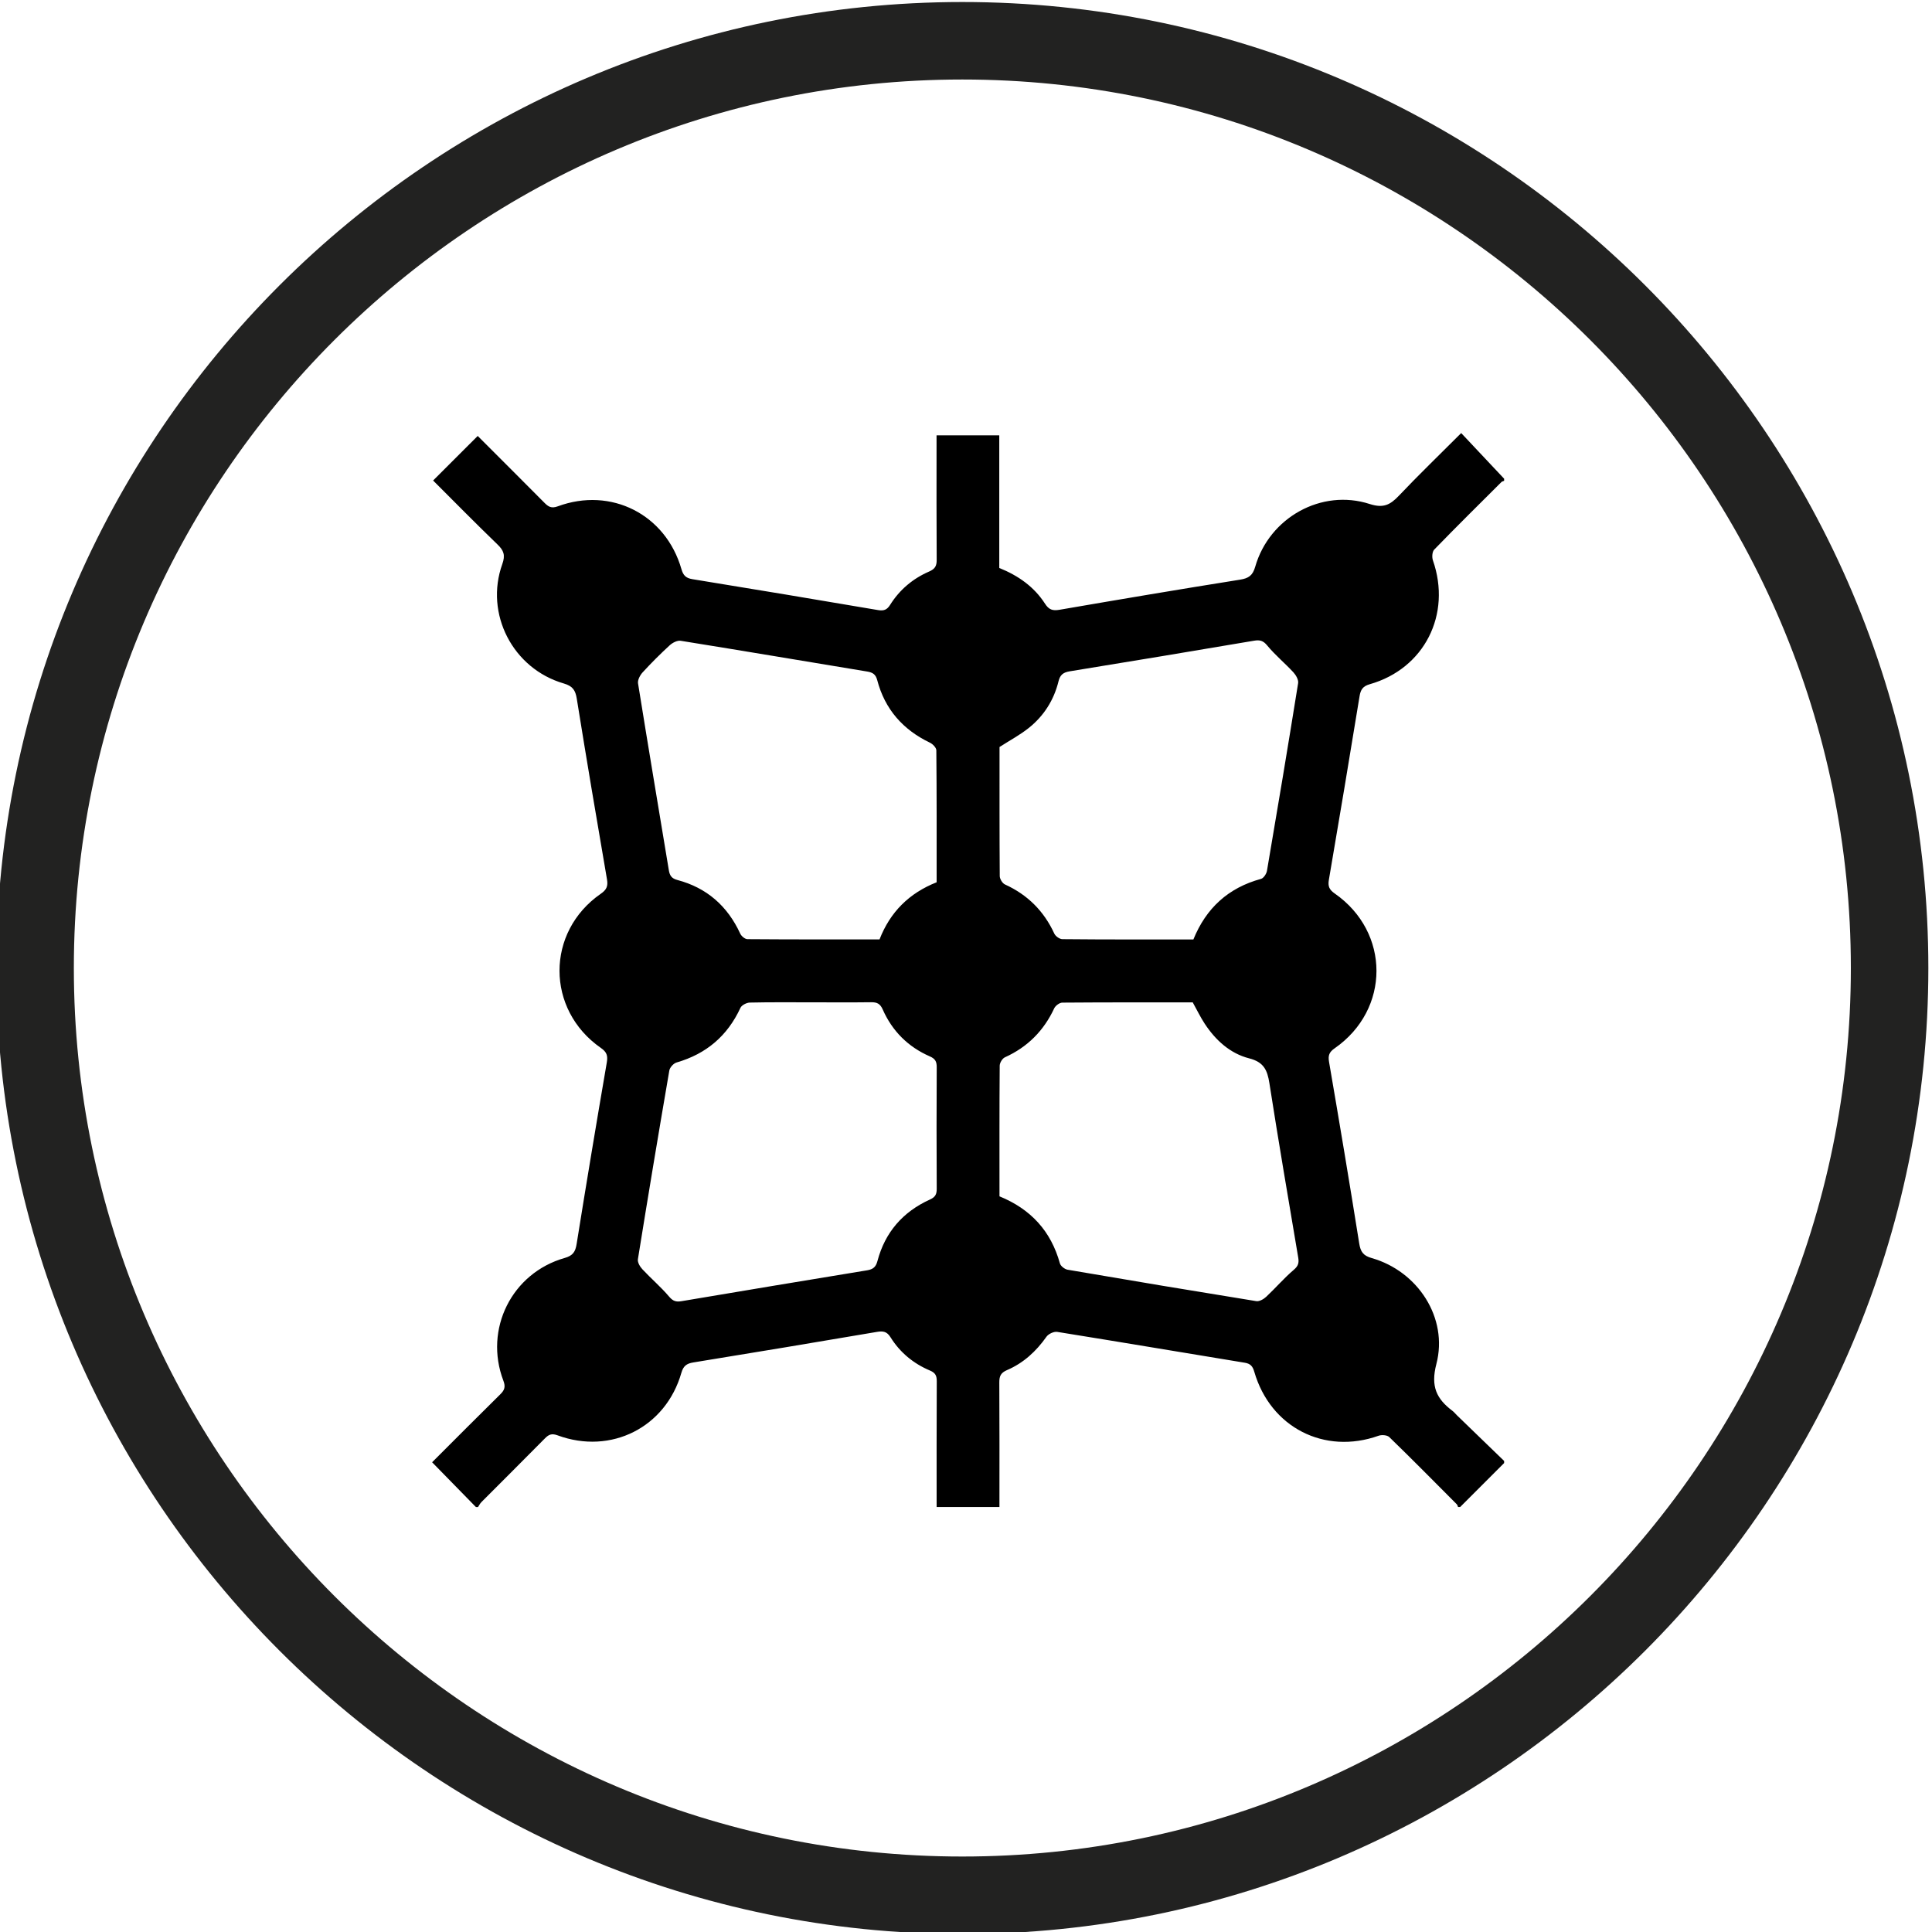
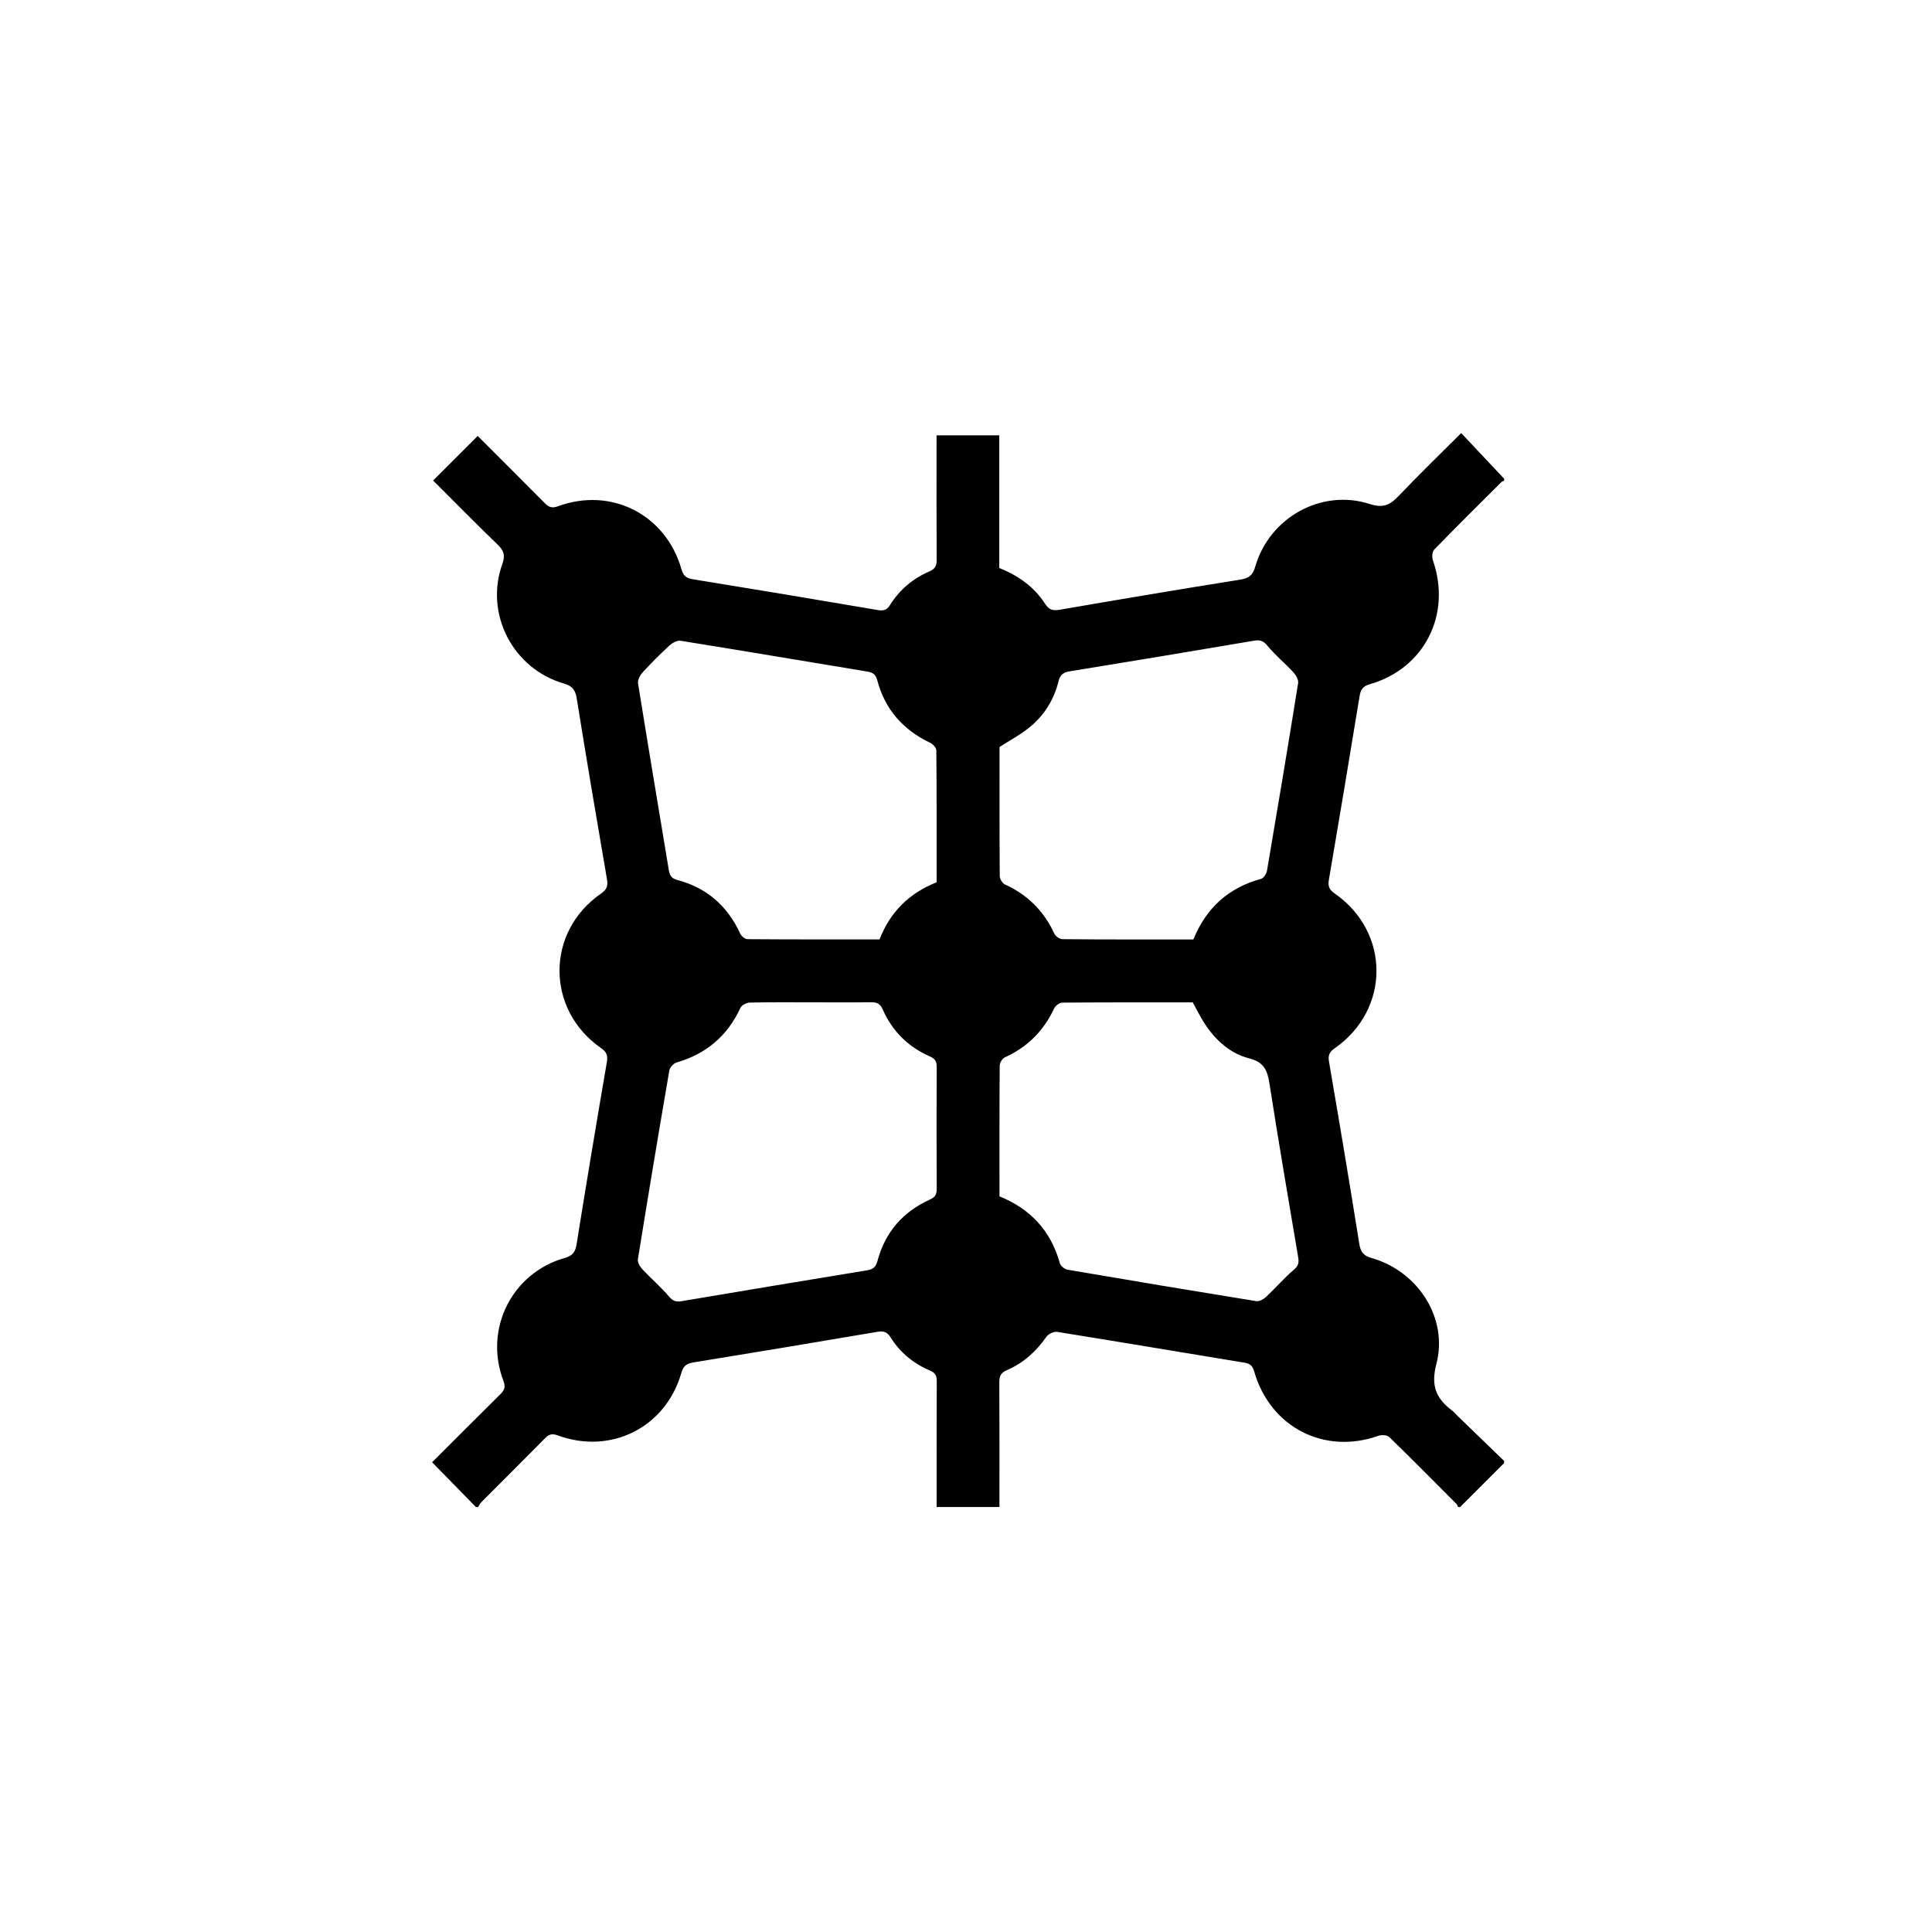
<svg xmlns="http://www.w3.org/2000/svg" version="1.1" id="Capa_1" x="0px" y="0px" viewBox="0 0 450 450" style="enable-background:new 0 0 450 450;" xml:space="preserve">
  <style type="text/css">
	.st0{fill:#222221;}
</style>
  <g>
    <g>
-       <path class="st0" d="M449.15,225.47c0,124.07-100.93,225-225,225c-124.07,0-225-100.93-225-225s100.93-225,225-225    C348.21,0.47,449.15,101.4,449.15,225.47z M17.2,225.47c0,114.11,92.84,206.95,206.95,206.95c114.11,0,206.95-92.84,206.95-206.95    S338.26,18.52,224.15,18.52C110.04,18.52,17.2,111.36,17.2,225.47z" />
-     </g>
+       </g>
    <path d="M350.34,111.5c0,0.16,0,0.33,0,0.49c-0.21,0.09-0.48,0.14-0.63,0.29c-5.24,5.22-10.5,10.42-15.65,15.73   c-0.48,0.49-0.56,1.77-0.31,2.5c4.4,12.58-1.97,25.24-14.71,28.86c-1.61,0.46-2.12,1.26-2.37,2.79   c-2.33,14.27-4.71,28.52-7.15,42.77c-0.26,1.51,0.1,2.3,1.36,3.18c12.97,9.02,12.97,27.03,0,36.05c-1.27,0.88-1.58,1.66-1.32,3.17   c2.42,14.09,4.78,28.18,7.03,42.29c0.31,1.95,0.93,2.85,2.91,3.41c10.75,3.06,17.86,13.95,15.06,24.67   c-1.37,5.23,0.04,8.12,3.75,10.92c0.39,0.29,0.69,0.69,1.04,1.03c3.66,3.54,7.32,7.09,10.99,10.63c0,0.16,0,0.33,0,0.49   c-3.41,3.41-6.83,6.83-10.24,10.24c-0.16,0-0.33,0-0.49,0c-0.09-0.21-0.14-0.48-0.29-0.63c-5.22-5.24-10.41-10.5-15.72-15.65   c-0.49-0.48-1.77-0.58-2.5-0.32c-12.6,4.49-25.18-1.92-28.95-14.89c-0.36-1.25-0.86-1.89-2.19-2.11   c-14.57-2.39-29.14-4.85-43.72-7.19c-0.77-0.12-2.03,0.47-2.49,1.12c-2.4,3.41-5.36,6.13-9.17,7.77c-1.47,0.63-1.83,1.4-1.82,2.89   c0.06,9.67,0.03,19.34,0.03,29.01c-4.88,0-9.75,0-14.63,0c0-9.75-0.02-19.5,0.03-29.25c0.01-1.29-0.28-1.99-1.59-2.54   c-3.83-1.61-6.97-4.2-9.17-7.73c-0.86-1.39-1.77-1.51-3.21-1.26c-14.24,2.42-28.49,4.8-42.74,7.11c-1.55,0.25-2.31,0.81-2.77,2.4   c-3.62,12.71-16.38,19.17-28.83,14.58c-1.33-0.49-2.04-0.23-2.94,0.69c-4.91,4.97-9.87,9.9-14.8,14.85   c-0.33,0.33-0.54,0.77-0.8,1.16c-0.16,0-0.33,0-0.49,0c-3.38-3.46-6.76-6.92-10.2-10.43c5.4-5.4,10.61-10.64,15.88-15.83   c0.99-0.97,1.26-1.75,0.72-3.16c-4.57-12.01,1.95-25.09,14.29-28.6c1.91-0.54,2.48-1.43,2.77-3.26   c2.26-14.11,4.61-28.21,7.03-42.29c0.27-1.6-0.03-2.42-1.39-3.37c-12.83-8.93-12.84-27.01-0.02-35.9c1.34-0.93,1.73-1.76,1.45-3.36   c-2.41-14-4.78-28.01-7.03-42.04c-0.32-2.02-0.95-2.97-3.02-3.58c-11.89-3.44-18.49-16.24-14.33-27.83   c0.74-2.07,0.33-3.16-1.13-4.56c-5.13-4.95-10.12-10.03-14.99-14.89c3.54-3.54,6.92-6.91,10.39-10.38   c5.07,5.08,10.31,10.29,15.51,15.54c0.92,0.93,1.63,1.41,3.12,0.86c12.44-4.6,25.16,1.88,28.82,14.62   c0.41,1.43,1.01,2.09,2.55,2.34c14.42,2.34,28.83,4.75,43.24,7.2c1.3,0.22,2.07-0.03,2.8-1.19c2.21-3.54,5.31-6.15,9.12-7.8   c1.33-0.58,1.75-1.27,1.74-2.69c-0.06-8.78-0.03-17.56-0.03-26.34c0-0.87,0-1.74,0-2.68c4.99,0,9.73,0,14.61,0   c0,10.38,0,20.61,0,30.89c4.41,1.78,8.11,4.37,10.65,8.32c0.9,1.41,1.78,1.69,3.37,1.42c14-2.41,28.01-4.78,42.04-7.01   c2.03-0.32,2.97-0.97,3.56-3.04c3.29-11.43,15.44-18.21,26.65-14.59c3.18,1.03,4.77,0.21,6.78-1.9c4.56-4.81,9.34-9.42,14.54-14.62   C343.79,104.52,347.07,108.01,350.34,111.5z M189.02,233.46c-4.79,0-9.59-0.05-14.38,0.06c-0.75,0.02-1.89,0.6-2.18,1.23   c-3.02,6.53-7.95,10.72-14.86,12.72c-0.71,0.2-1.58,1.15-1.7,1.87c-2.52,14.64-4.96,29.29-7.32,43.96   c-0.12,0.72,0.48,1.73,1.04,2.33c2.03,2.18,4.33,4.13,6.25,6.4c0.9,1.06,1.64,1.25,2.87,1.04c14.41-2.43,28.82-4.83,43.23-7.19   c1.39-0.23,2.04-0.77,2.41-2.18c1.77-6.7,5.94-11.46,12.21-14.3c1.27-0.57,1.6-1.24,1.59-2.54c-0.05-9.43-0.05-18.86,0-28.28   c0.01-1.31-0.34-1.98-1.61-2.53c-5.04-2.2-8.74-5.88-10.96-10.91c-0.6-1.37-1.34-1.72-2.72-1.7   C198.28,233.5,193.65,233.46,189.02,233.46z M232.8,278.65c7.31,2.98,11.99,8.11,14.07,15.61c0.17,0.63,1.11,1.36,1.79,1.48   c14.64,2.51,29.29,4.95,43.95,7.32c0.72,0.12,1.74-0.47,2.33-1.03c2.18-2.04,4.13-4.33,6.39-6.25c1.06-0.9,1.26-1.63,1.05-2.87   c-2.28-13.53-4.6-27.05-6.71-40.6c-0.48-3.06-1.3-4.93-4.72-5.8c-4.43-1.13-7.82-4.22-10.35-8.07c-1.02-1.55-1.82-3.23-2.79-4.97   c-10.08,0-20.23-0.02-30.38,0.06c-0.65,0.01-1.59,0.71-1.88,1.32c-2.44,5.24-6.22,9.03-11.49,11.42c-0.6,0.27-1.21,1.28-1.21,1.96   C232.77,258.29,232.8,268.37,232.8,278.65z M218.16,205.5c0-10.28,0.03-20.52-0.07-30.75c-0.01-0.6-0.83-1.45-1.48-1.76   c-6.31-3.02-10.51-7.8-12.29-14.58c-0.35-1.35-1.06-1.78-2.29-1.99c-14.49-2.39-28.98-4.84-43.48-7.17   c-0.79-0.13-1.9,0.45-2.55,1.04c-2.2,2.02-4.31,4.13-6.33,6.33c-0.59,0.65-1.18,1.76-1.06,2.54c2.33,14.51,4.77,29,7.17,43.49   c0.2,1.23,0.61,1.95,1.97,2.31c6.86,1.81,11.7,6.06,14.67,12.51c0.27,0.58,1.09,1.27,1.67,1.28c10.23,0.08,20.47,0.06,30.77,0.06   C207.34,212.42,211.77,208.02,218.16,205.5z M277.96,218.82c2.97-7.31,8.14-12.04,15.75-14.11c0.6-0.16,1.27-1.17,1.39-1.88   c2.49-14.56,4.92-29.14,7.26-43.72c0.12-0.77-0.51-1.87-1.11-2.52c-1.97-2.13-4.24-4-6.08-6.23c-0.95-1.16-1.73-1.35-3.06-1.13   c-14.32,2.42-28.65,4.82-42.99,7.14c-1.51,0.25-2.21,0.85-2.57,2.31c-1.08,4.4-3.43,8.09-6.95,10.89c-2.06,1.64-4.43,2.9-6.79,4.42   c0,9.92-0.02,19.99,0.05,30.07c0.01,0.67,0.62,1.68,1.22,1.95c5.26,2.4,9.06,6.18,11.48,11.43c0.28,0.62,1.24,1.31,1.89,1.31   C257.59,218.85,267.75,218.82,277.96,218.82z" />
  </g>
</svg>